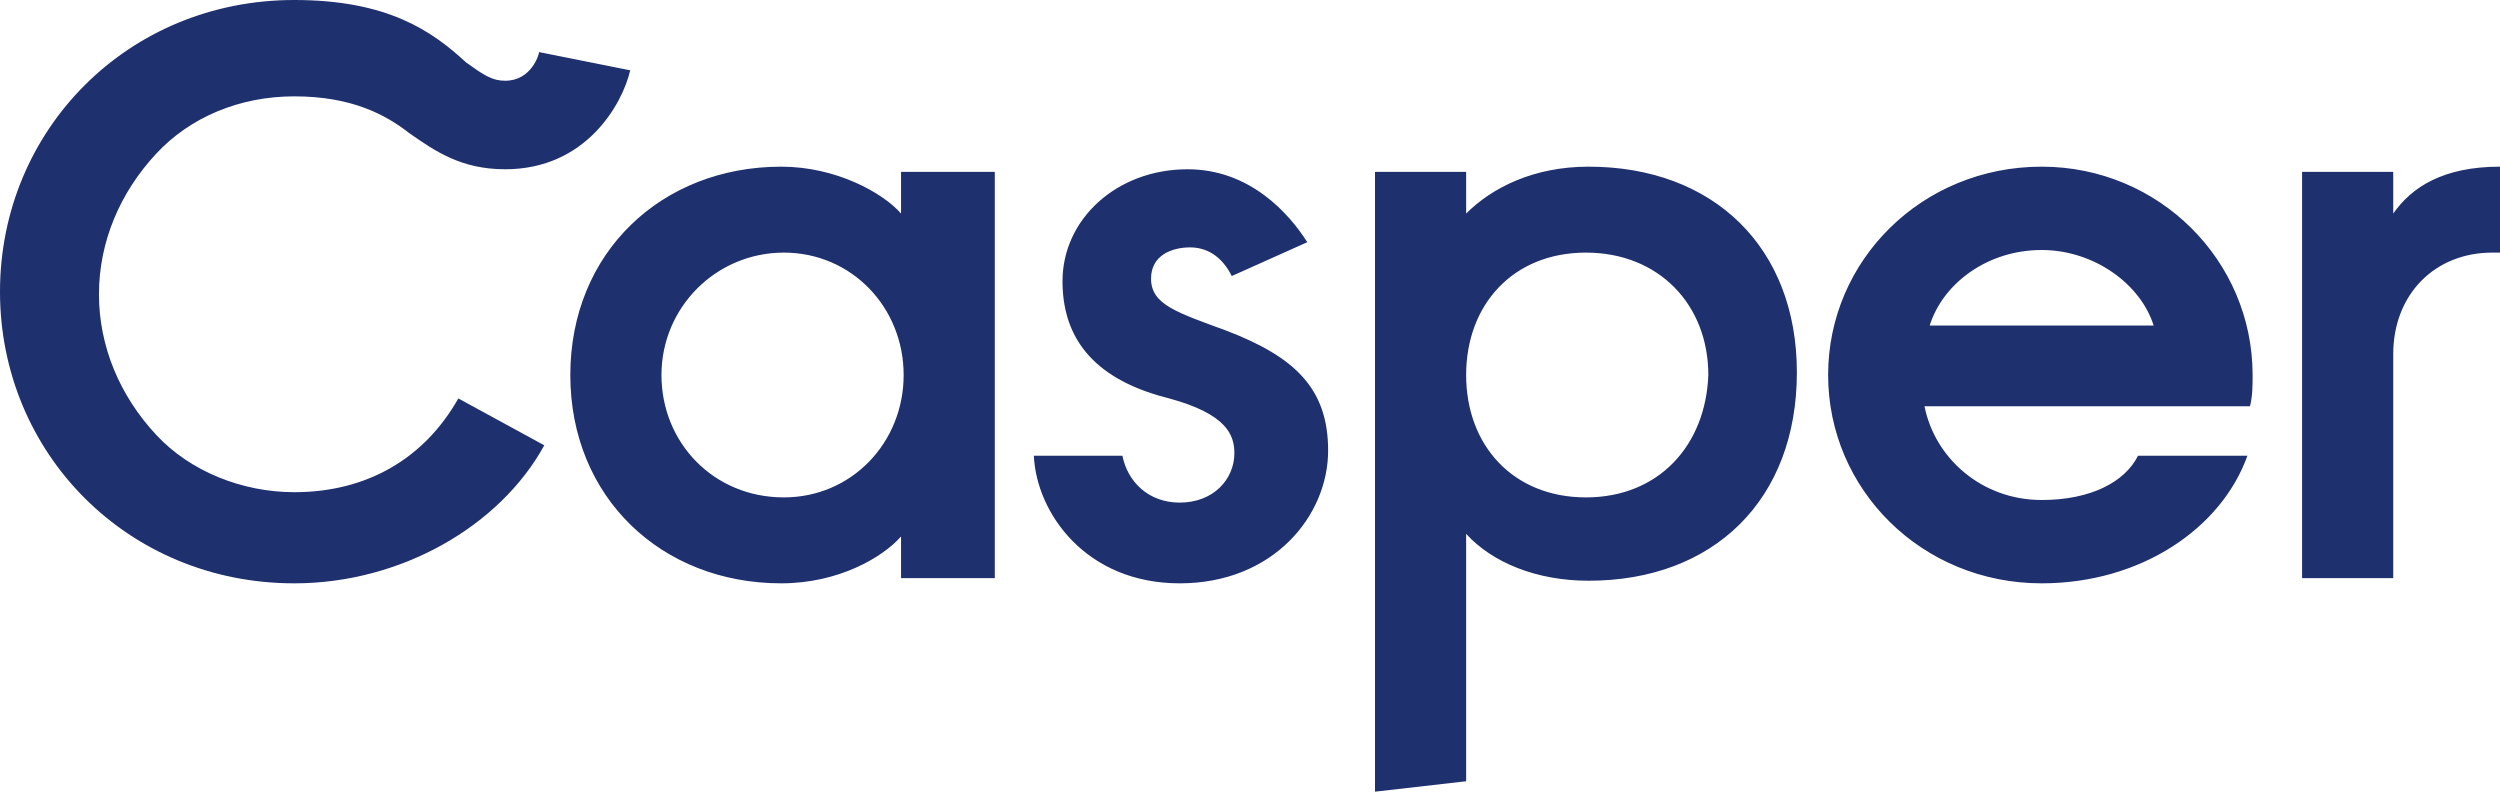
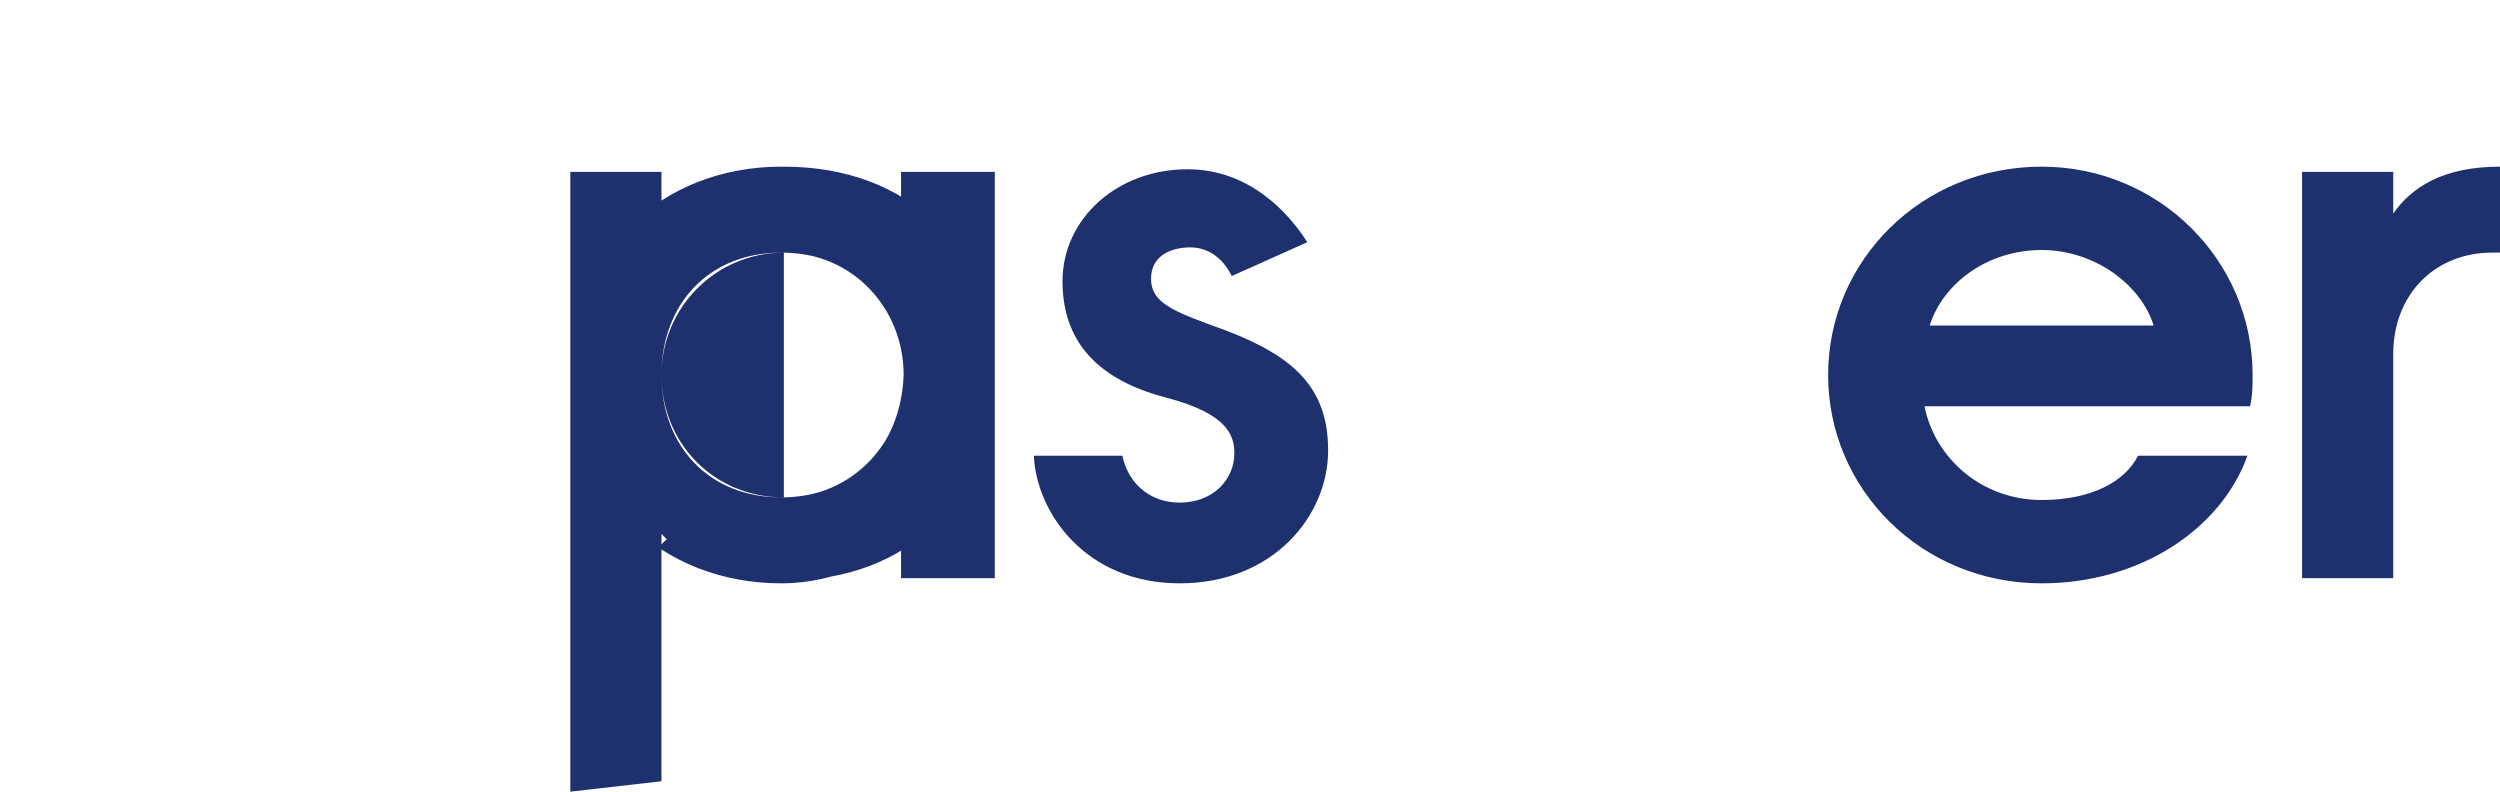
<svg xmlns="http://www.w3.org/2000/svg" id="svg18" version="1.1" class="IconSVG-xex3jo-0 BlLuI" role="img" viewBox="0 0 96 30.4">
  <defs id="defs22" />
  <title id="title10">Casper</title>
  <desc id="desc12">Casper Logo</desc>
-   <path id="path14" d="M30 6.4c-4.6 0-8.1 3.3-8.1 8s3.5 8 8.1 8c2.2 0 3.9-1 4.6-1.8v1.6h3.6V6.6h-3.6v1.6c-.7-.8-2.5-1.8-4.6-1.8m.1 12.7c-2.7 0-4.7-2.1-4.7-4.7s2.1-4.7 4.7-4.7 4.6 2.1 4.6 4.7-2 4.7-4.6 4.7M61 6.4c-2.1 0-3.7.8-4.7 1.8V6.6h-3.5v23.8l3.5-.4v-9.5c1 1.1 2.7 1.8 4.7 1.8 4.8 0 8-3.1 8-8 0-4.8-3.2-7.9-8-7.9m-.1 12.7c-2.8 0-4.6-2-4.6-4.7s1.8-4.7 4.6-4.7 4.7 2 4.7 4.7c-.1 2.7-1.9 4.7-4.7 4.7M96 6.4c-2.2 0-3.4.8-4.1 1.8V6.6h-3.5v15.6h3.5v-8.6c0-2.3 1.6-3.9 3.8-3.9h.3V6.4zM78.4 6.4c-4.6 0-8.2 3.6-8.2 8s3.6 8 8.2 8c3.8 0 6.9-2.1 7.9-4.9h-4.2c-.5 1-1.8 1.7-3.7 1.7-2.3 0-4.1-1.6-4.5-3.6h12.5c.1-.4.1-.8.1-1.2 0-4.4-3.6-8-8.1-8m-4.3 6.1c.5-1.6 2.2-2.9 4.3-2.9 2 0 3.8 1.3 4.3 2.9h-8.6zM45.7 9.5c-.7 0-1.5.3-1.5 1.2 0 1 1 1.3 2.9 2 2.6 1 3.9 2.2 3.9 4.6 0 2.5-2.1 5.1-5.7 5.1s-5.5-2.7-5.6-4.9h3.4c.2 1 1 1.8 2.2 1.8 1.3 0 2.1-.9 2.1-1.9 0-.7-.3-1.5-2.5-2.1-2.4-.6-4.1-1.9-4.1-4.5 0-2.4 2.1-4.3 4.8-4.3 2.4 0 3.9 1.7 4.6 2.8l-2.9 1.3c-.4-.8-1-1.1-1.6-1.1" style="fill:#1e306e;fill-opacity:1" />
-   <path id="path16" d="M11.3 0C4.9 0 0 5 0 11.2c0 6.2 4.9 11.2 11.3 11.2 4.1 0 7.9-2.2 9.6-5.3l-3.3-1.8c-1.3 2.3-3.5 3.6-6.3 3.6-2 0-4-.8-5.3-2.2-1.4-1.5-2.2-3.4-2.2-5.4 0-2 .8-3.9 2.2-5.4 1.3-1.4 3.2-2.2 5.3-2.2 2.2 0 3.5.7 4.4 1.4 1 .7 2 1.4 3.7 1.4 3.1 0 4.5-2.5 4.8-3.8L20.7 2c0 .1-.3 1.1-1.3 1.1-.5 0-.8-.2-1.5-.7-1.3-1.2-3-2.4-6.6-2.4" style="fill:#1e306e;fill-opacity:1" />
+   <path id="path14" d="M30 6.4c-4.6 0-8.1 3.3-8.1 8s3.5 8 8.1 8c2.2 0 3.9-1 4.6-1.8v1.6h3.6V6.6h-3.6v1.6c-.7-.8-2.5-1.8-4.6-1.8m.1 12.7c-2.7 0-4.7-2.1-4.7-4.7s2.1-4.7 4.7-4.7 4.6 2.1 4.6 4.7-2 4.7-4.6 4.7c-2.1 0-3.7.8-4.7 1.8V6.6h-3.5v23.8l3.5-.4v-9.5c1 1.1 2.7 1.8 4.7 1.8 4.8 0 8-3.1 8-8 0-4.8-3.2-7.9-8-7.9m-.1 12.7c-2.8 0-4.6-2-4.6-4.7s1.8-4.7 4.6-4.7 4.7 2 4.7 4.7c-.1 2.7-1.9 4.7-4.7 4.7M96 6.4c-2.2 0-3.4.8-4.1 1.8V6.6h-3.5v15.6h3.5v-8.6c0-2.3 1.6-3.9 3.8-3.9h.3V6.4zM78.4 6.4c-4.6 0-8.2 3.6-8.2 8s3.6 8 8.2 8c3.8 0 6.9-2.1 7.9-4.9h-4.2c-.5 1-1.8 1.7-3.7 1.7-2.3 0-4.1-1.6-4.5-3.6h12.5c.1-.4.1-.8.1-1.2 0-4.4-3.6-8-8.1-8m-4.3 6.1c.5-1.6 2.2-2.9 4.3-2.9 2 0 3.8 1.3 4.3 2.9h-8.6zM45.7 9.5c-.7 0-1.5.3-1.5 1.2 0 1 1 1.3 2.9 2 2.6 1 3.9 2.2 3.9 4.6 0 2.5-2.1 5.1-5.7 5.1s-5.5-2.7-5.6-4.9h3.4c.2 1 1 1.8 2.2 1.8 1.3 0 2.1-.9 2.1-1.9 0-.7-.3-1.5-2.5-2.1-2.4-.6-4.1-1.9-4.1-4.5 0-2.4 2.1-4.3 4.8-4.3 2.4 0 3.9 1.7 4.6 2.8l-2.9 1.3c-.4-.8-1-1.1-1.6-1.1" style="fill:#1e306e;fill-opacity:1" />
</svg>